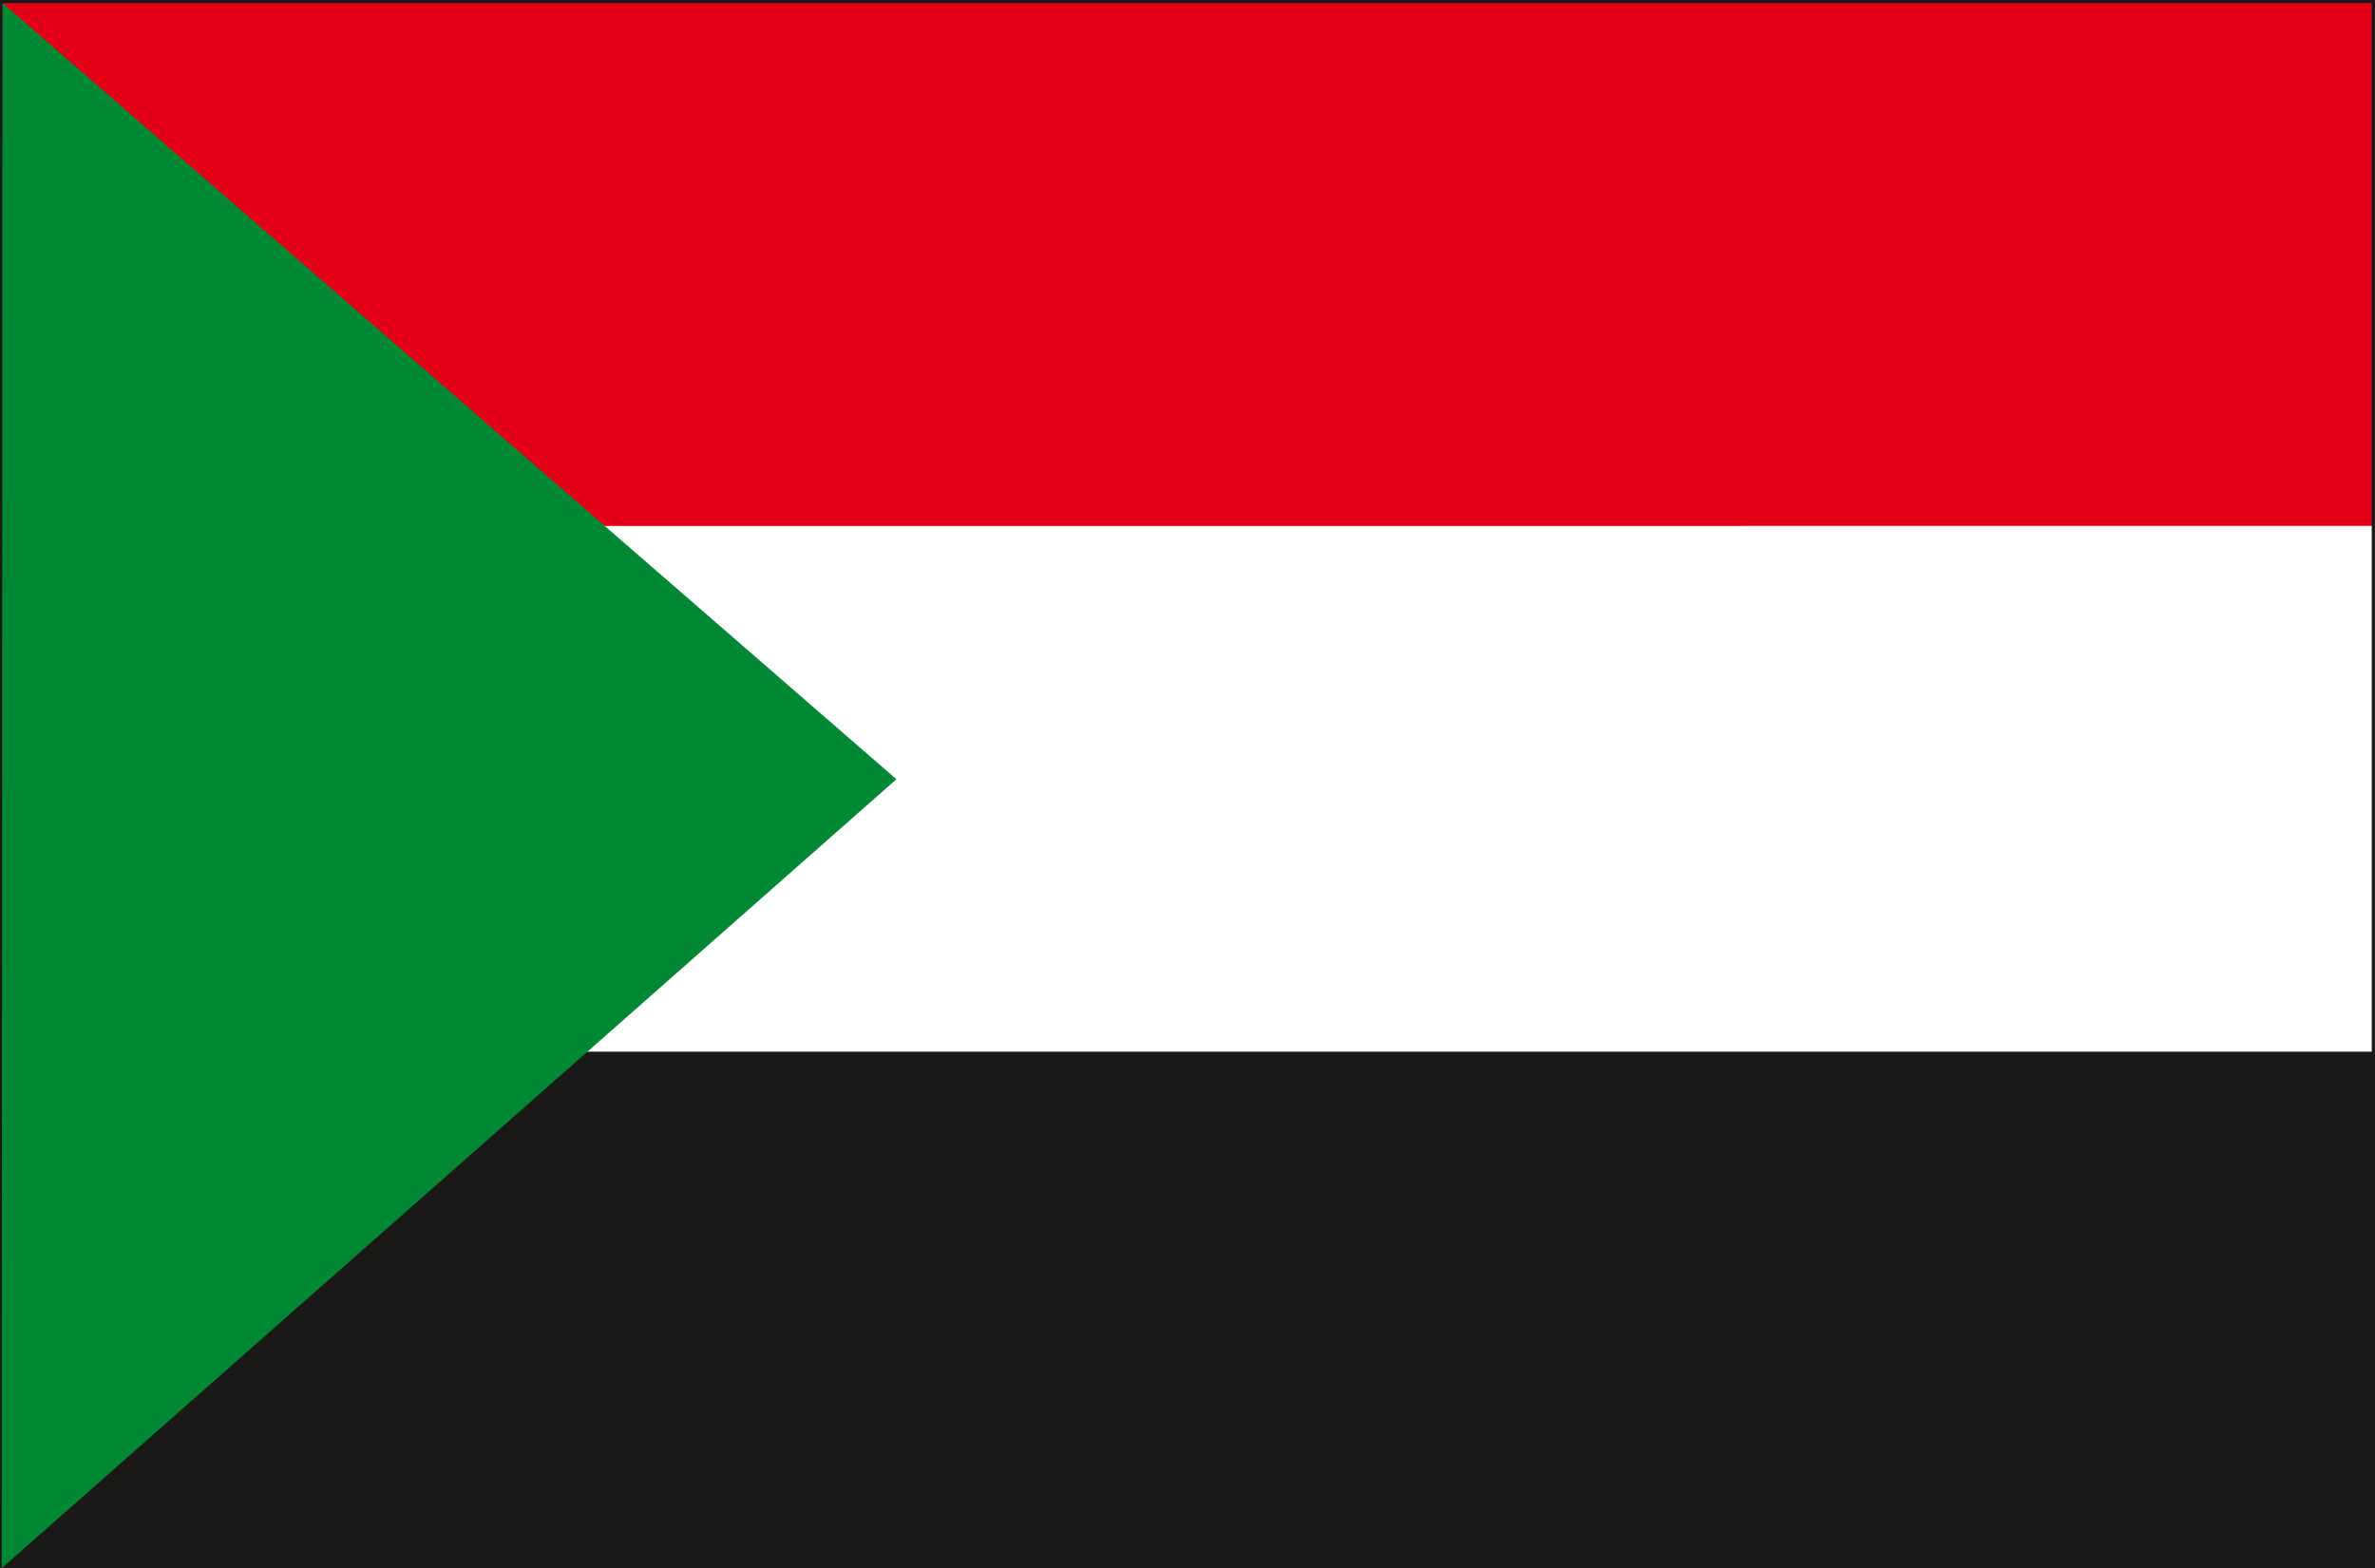
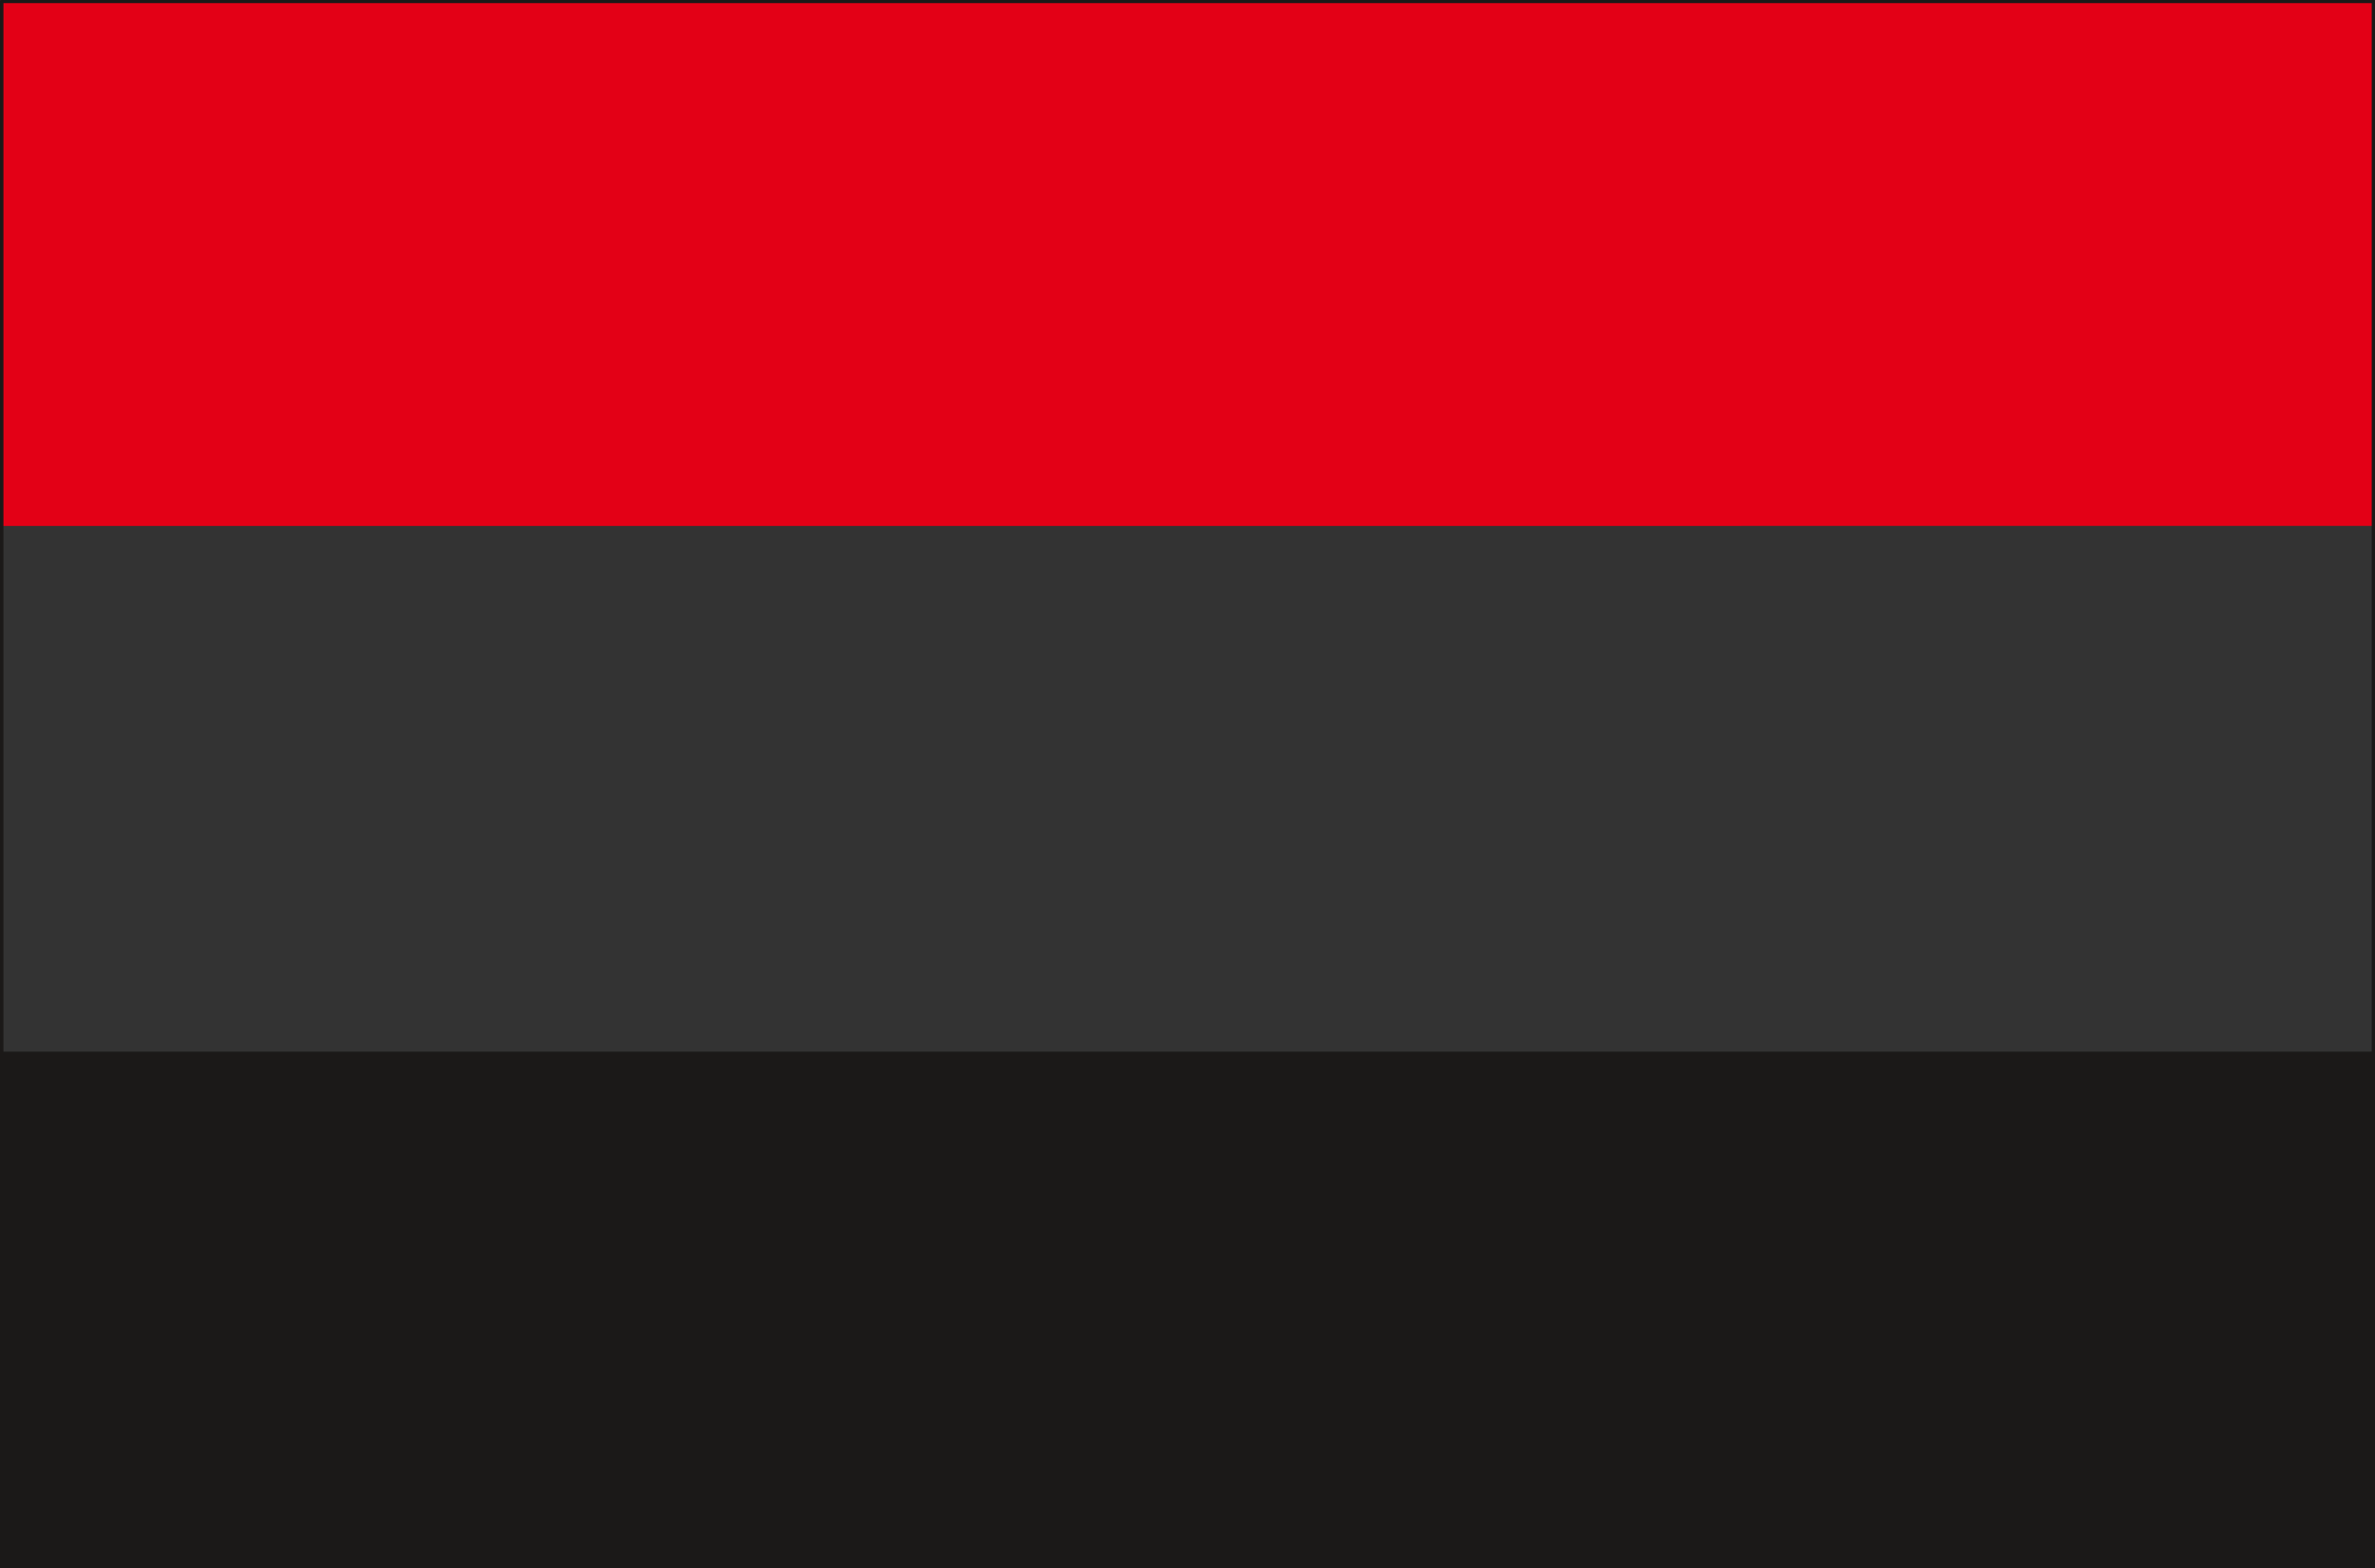
<svg xmlns="http://www.w3.org/2000/svg" xml:space="preserve" width="534.236" height="93.37mm" fill-rule="evenodd" stroke-linejoin="round" stroke-width="28.222" preserveAspectRatio="xMidYMid" version="1.2" viewBox="0 0 14135 9337">
  <rect x="0" y="0" width="14135" height="9337" fill="#333333" stroke="none" />
  <defs class="ClipPathGroup">
    <clipPath id="a" clipPathUnits="userSpaceOnUse">
      <path d="M0 0h14135v9337H0z" />
    </clipPath>
  </defs>
  <g class="SlideGroup">
    <g class="Slide" clip-path="url(#a)">
      <g class="Page">
        <g class="com.sun.star.drawing.PolyPolygonShape">
-           <path fill="none" d="M10 8h14118v9324H10z" class="BoundingBox" />
-           <path fill="#FFF" d="M10 8h14116v9323H10V8Zm0 0Z" />
-         </g>
+           </g>
        <g class="com.sun.star.drawing.PolyPolygonShape">
-           <path fill="none" d="M8 8h14119v3124H8z" class="BoundingBox" />
          <path fill="#E30016" d="M8 8h14118v3123H8V8Z" />
        </g>
        <g class="com.sun.star.drawing.PolyPolygonShape">
-           <path fill="none" d="M10 6261h14118v3070H10z" class="BoundingBox" />
          <path fill="#1B1918" d="M10 6261h14116v3069H10V6261Z" />
        </g>
        <g fill="none" class="com.sun.star.drawing.PolyPolygonShape">
          <path d="M-1-3h14139v9346H-1z" class="BoundingBox" />
          <path stroke="#1B1918" stroke-linejoin="miter" stroke-width="21" d="M10 8h14116v9323H10V8Z" />
        </g>
        <g class="com.sun.star.drawing.PolyPolygonShape">
          <path fill="none" d="M10 18h5326v9319H10z" class="BoundingBox" />
-           <path fill="#008835" d="m10 9336 5325-4697L15 18l-5 9318Z" />
        </g>
      </g>
    </g>
  </g>
</svg>